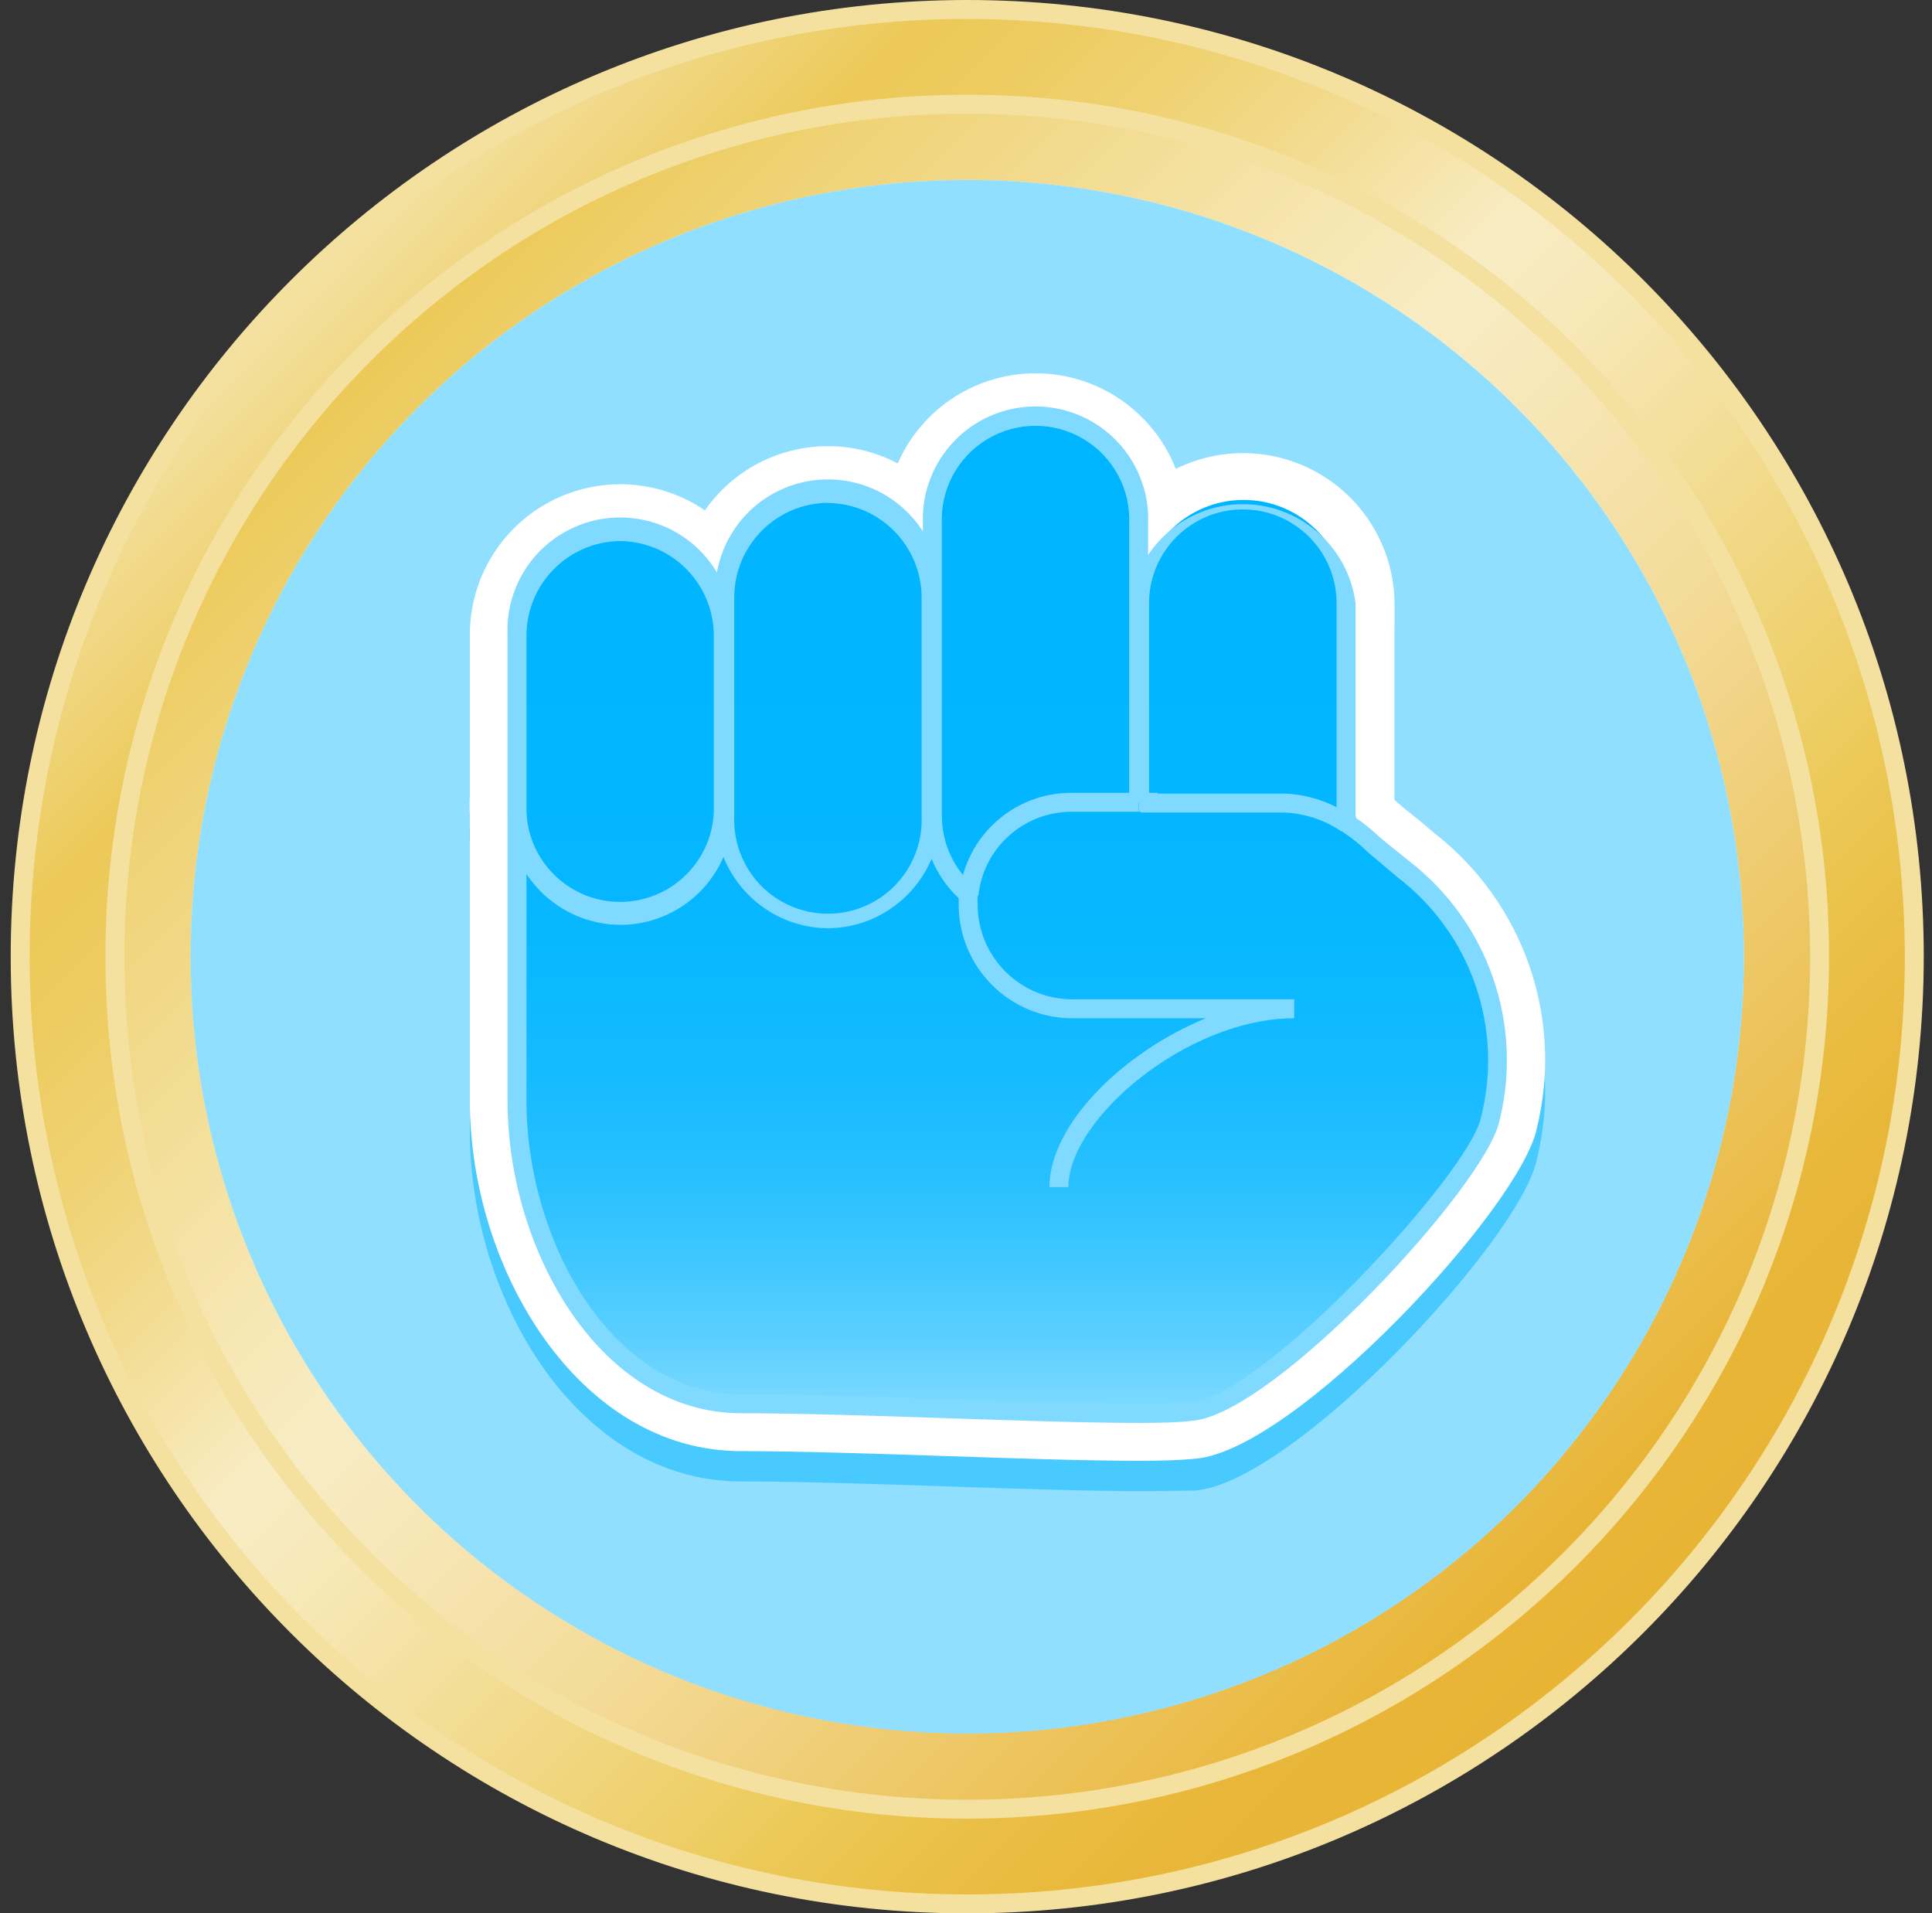
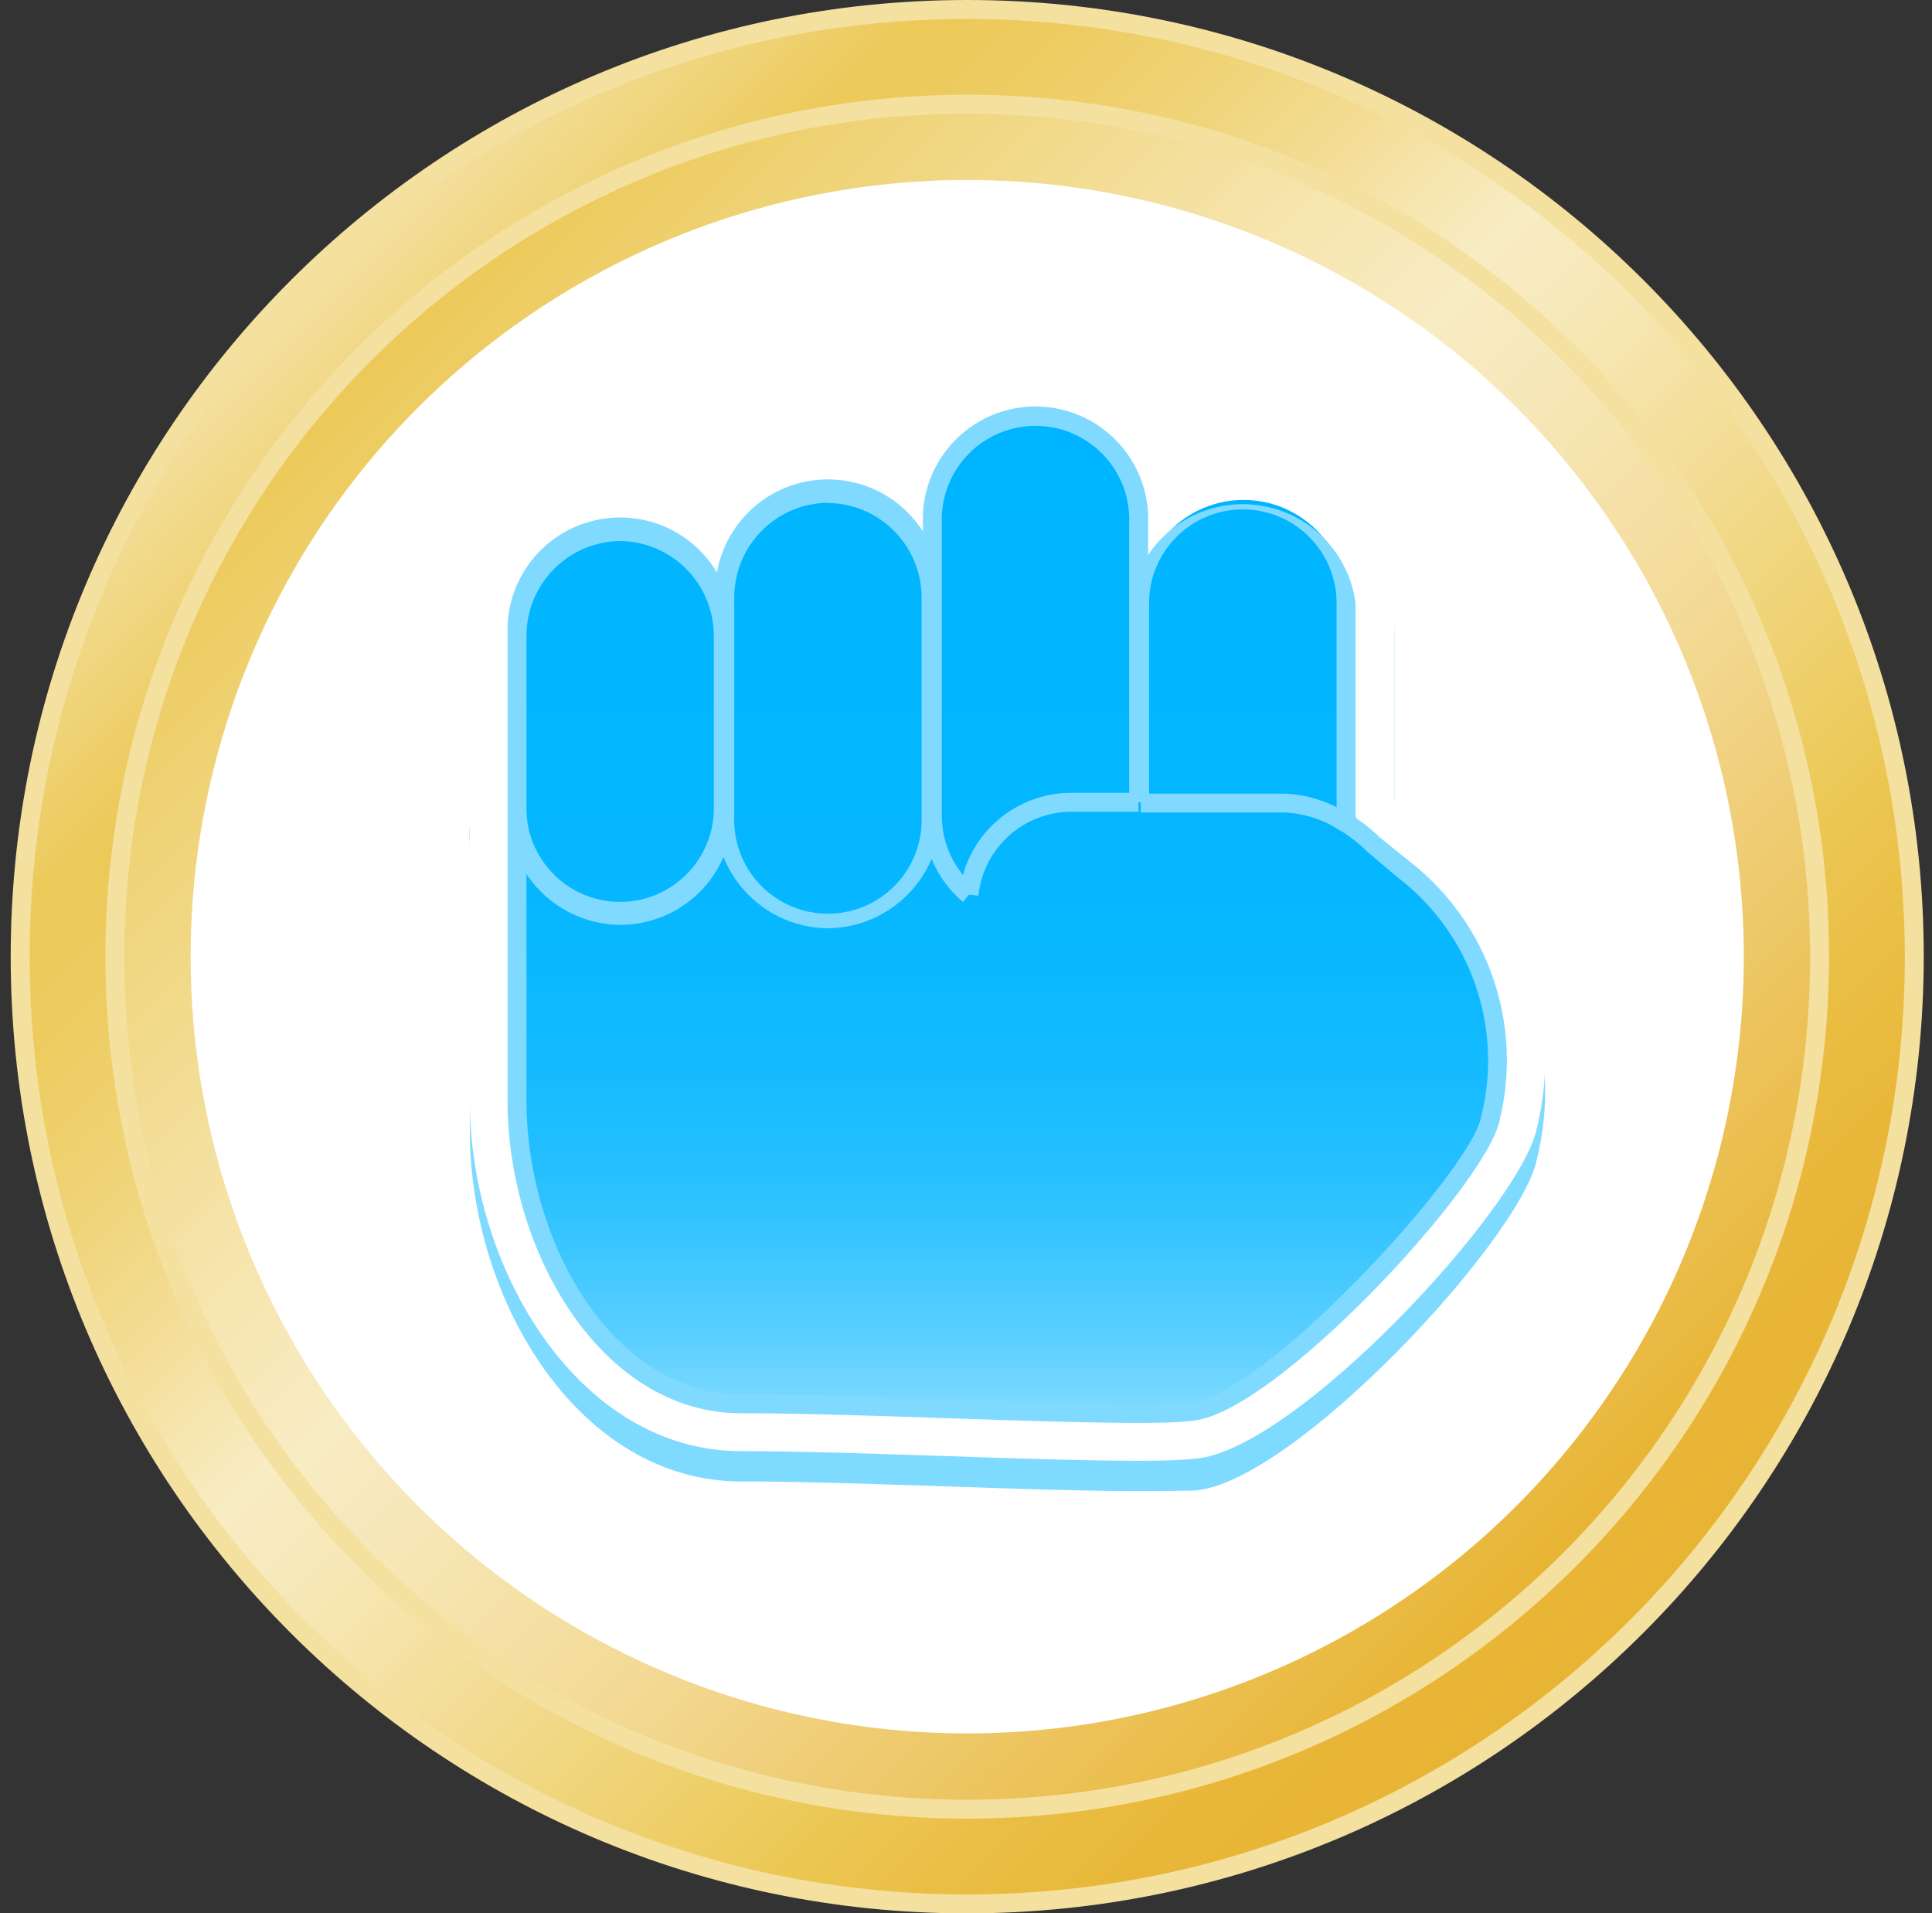
<svg xmlns="http://www.w3.org/2000/svg" width="102px" height="101px" viewBox="0 0 102 101" version="1.1">
  <rect x="0" y="0" width="102" height="101" fill="#333333" stroke="none" />
  <title>ic_akiramenai_go</title>
  <desc>Created with Sketch.</desc>
  <defs>
    <linearGradient x1="14.64%" y1="14.64%" x2="85.36%" y2="85.36%" id="linearGradient-1">
      <stop stop-color="#F4E09F" offset="0%" />
      <stop stop-color="#EED06E" offset="9%" />
      <stop stop-color="#ECC958" offset="13%" />
      <stop stop-color="#EDCB5F" offset="18%" />
      <stop stop-color="#EFD273" offset="25%" />
      <stop stop-color="#F3DC93" offset="33%" />
      <stop stop-color="#F8EBC0" offset="42%" />
      <stop stop-color="#F8ECC4" offset="43%" />
      <stop stop-color="#F7E8B7" offset="49%" />
      <stop stop-color="#F3DD96" offset="59%" />
      <stop stop-color="#EDCC60" offset="74%" />
      <stop stop-color="#ECC958" offset="76%" />
      <stop stop-color="#EABE44" offset="84%" />
      <stop stop-color="#E8B638" offset="92%" />
      <stop stop-color="#E8B434" offset="100%" />
    </linearGradient>
    <linearGradient x1="14.667%" y1="14.656%" x2="85.344%" y2="85.333%" id="linearGradient-2">
      <stop stop-color="#ECC958" offset="0%" />
      <stop stop-color="#EFD377" offset="11%" />
      <stop stop-color="#F6E5AE" offset="33%" />
      <stop stop-color="#F8ECC4" offset="43%" />
      <stop stop-color="#F7E7B7" offset="51%" />
      <stop stop-color="#F3DA96" offset="66%" />
      <stop stop-color="#EDC560" offset="85%" />
      <stop stop-color="#E8B434" offset="100%" />
    </linearGradient>
    <linearGradient x1="50%" y1="100%" x2="50%" y2="0%" id="linearGradient-3">
      <stop stop-color="#6BD4FF" offset="0%" />
      <stop stop-color="#6FD5FF" offset="2%" />
      <stop stop-color="#8EDEFF" offset="19%" />
      <stop stop-color="#A6E5FF" offset="37%" />
      <stop stop-color="#B8EAFF" offset="55%" />
      <stop stop-color="#C2EDFF" offset="75%" />
      <stop stop-color="#C5EEFF" offset="100%" />
    </linearGradient>
    <linearGradient x1="49.973%" y1="100.008%" x2="49.973%" y2="0%" id="linearGradient-4">
      <stop stop-color="#83DBFF" offset="0%" />
      <stop stop-color="#7BD9FF" offset="1%" />
      <stop stop-color="#5ACFFF" offset="8%" />
      <stop stop-color="#3EC7FF" offset="16%" />
      <stop stop-color="#27C0FF" offset="24%" />
      <stop stop-color="#16BBFF" offset="34%" />
      <stop stop-color="#09B8FF" offset="46%" />
      <stop stop-color="#02B6FF" offset="62%" />
      <stop stop-color="#00B5FF" offset="100%" />
    </linearGradient>
  </defs>
  <g id="Page-1" stroke="none" stroke-width="1" fill="none" fill-rule="evenodd">
    <g id="ic_akiramenai_go" transform="translate(0.565, 0)" fill-rule="nonzero">
      <circle id="Oval" fill="url(#linearGradient-1)" cx="50.5" cy="50.5" r="50" />
      <path d="M50.5,101 C22.61,101 0,78.39 0,50.5 C0,22.61 22.61,0 50.5,0 C78.39,0 101,22.61 101,50.5 C100.972,78.379 78.379,100.972 50.5,101 Z M50.5,1 C23.162,1 1,23.162 1,50.5 C1,77.838 23.162,100 50.5,100 C77.838,100 100,77.838 100,50.5 C99.967,23.176 77.824,1.033 50.5,1 Z" id="Shape" fill="#F4E09F" />
      <circle id="Oval" fill="url(#linearGradient-2)" cx="50.5" cy="50.5" r="45" />
      <path d="M50.5,96 C25.371,96 5,75.629 5,50.5 C5,25.371 25.371,5 50.5,5 C75.629,5 96,25.371 96,50.5 C95.972,75.618 75.618,95.972 50.5,96 Z M50.5,6 C25.923,6 6,25.923 6,50.5 C6,75.077 25.923,95 50.5,95 C75.077,95 95,75.077 95,50.5 C94.972,25.935 75.065,6.028 50.5,6 Z" id="Shape" fill="#F4E09F" />
-       <circle id="Oval" fill="url(#linearGradient-3)" cx="50.5" cy="50.5" r="41" />
      <g id="Group" style="mix-blend-mode: multiply;" transform="translate(9, 9)">
        <circle id="Oval" fill="#FFFFFF" cx="41.5" cy="41.5" r="41" />
        <g opacity="0.43" style="mix-blend-mode: multiply;" fill="#00B5FF" id="Oval">
-           <circle cx="41.5" cy="41.5" r="41" />
-         </g>
+           </g>
      </g>
      <g id="Group" opacity="0.5" style="mix-blend-mode: multiply;" transform="translate(24, 21)" fill="#00B5FF">
        <path d="M35.56,57.71 C32.86,57.71 29.19,57.59 25.37,57.46 C21.55,57.33 17.52,57.2 14.56,57.2 C5.99,57.2 0.24,47.63 0.24,38.7 L0.24,23.56 C0.218,23.227 0.218,22.893 0.24,22.56 L0.24,14.11 C0.244,11.169 1.871,8.471 4.47,7.095 C7.069,5.719 10.216,5.89 12.65,7.54 C14.955,4.297 19.292,3.24 22.83,5.06 C24.116,2.111 27.054,0.229 30.27,0.295 C33.487,0.361 36.346,2.361 37.51,5.36 C38.626,4.785 39.864,4.487 41.12,4.49 C45.515,4.523 49.06,8.095 49.06,12.49 L49.06,22.89 C49.24,23.03 49.39,23.17 49.51,23.27 C50.03,23.68 50.57,24.13 51.15,24.62 L51.15,24.62 C55.881,28.292 58.005,34.406 56.57,40.22 C55.7,44.4 43.75,57.28 38.51,57.68 C37.76,57.69 36.75,57.71 35.56,57.71 Z M8.18,11.17 C6.556,11.17 5.24,12.486 5.24,14.11 L5.24,22.84 C5.229,22.983 5.229,23.127 5.24,23.27 L5.24,38.7 C5.24,45.08 9.07,52.2 14.56,52.2 C17.56,52.2 21.64,52.34 25.56,52.46 C30.67,52.63 35.96,52.81 38.15,52.64 C40.85,52.31 50.95,41.8 51.69,39.13 C52.26,36.37 52.5,32.23 47.95,28.39 L47.95,28.39 C47.38,27.91 46.85,27.48 46.34,27.08 L46.18,26.93 C45.868,26.65 45.533,26.396 45.18,26.17 L43.94,25.36 L44.05,23.88 C44.055,23.807 44.055,23.733 44.05,23.66 L44.05,12.44 C44.114,11.347 43.567,10.308 42.629,9.743 C41.692,9.177 40.518,9.177 39.581,9.743 C38.643,10.308 38.096,11.347 38.16,12.44 L38.16,23.44 L33.16,23.44 L33.08,20.94 L33.08,8.25 C33.08,6.621 31.759,5.3 30.13,5.3 C28.501,5.3 27.18,6.621 27.18,8.25 L27.18,23.25 L22.18,23.25 L22.12,20.75 L22.12,12.1 C21.857,10.678 20.616,9.645 19.17,9.645 C17.724,9.645 16.483,10.678 16.22,12.1 L16.22,23.19 L11.22,23.19 L11.15,20.69 L11.15,14.11 C11.118,12.488 9.802,11.186 8.18,11.17 Z" id="Shape" />
      </g>
      <path d="M59.56,77.11 C56.86,77.11 53.19,76.99 49.37,76.86 C45.55,76.73 41.52,76.6 38.56,76.6 C30,76.6 24.24,67 24.24,58.1 L24.24,43 C24.218,42.667 24.218,42.333 24.24,42 L24.24,33.51 C24.237,30.566 25.863,27.862 28.465,26.485 C31.067,25.108 34.217,25.283 36.65,26.94 C38.934,23.666 43.297,22.603 46.83,24.46 C48.121,21.519 51.055,19.643 54.267,19.707 C57.478,19.77 60.336,21.76 61.51,24.75 C63.977,23.528 66.899,23.661 69.246,25.101 C71.592,26.541 73.033,29.087 73.06,31.84 L73.06,42.23 L73.51,42.62 C74.03,43.03 74.57,43.47 75.15,43.97 L75.15,43.97 C79.881,47.642 82.005,53.756 80.57,59.57 C79.7,63.74 67.75,76.63 62.51,77 C61.76,77.08 60.75,77.11 59.56,77.11 Z M32.18,30.56 C30.566,30.592 29.267,31.896 29.24,33.51 L29.24,42.24 C29.229,42.383 29.229,42.527 29.24,42.67 L29.24,58.1 C29.24,64.48 33.07,71.6 38.56,71.6 C41.56,71.6 45.64,71.73 49.56,71.86 C54.67,72.03 59.96,72.21 62.15,72.04 C64.85,71.71 74.95,61.19 75.69,58.53 C76.26,55.77 76.5,51.63 71.95,47.79 L71.95,47.79 C71.38,47.31 70.85,46.88 70.34,46.48 L70.18,46.33 C69.868,46.05 69.533,45.796 69.18,45.57 L67.94,44.76 L68.05,43.28 C68.055,43.207 68.055,43.133 68.05,43.06 L68.05,31.84 C68.114,30.747 67.567,29.708 66.629,29.143 C65.692,28.577 64.518,28.577 63.581,29.143 C62.643,29.708 62.096,30.747 62.16,31.84 L62.16,42.84 L57.16,42.84 L57.08,40.34 L57.08,27.65 C57.08,26.021 55.759,24.7 54.13,24.7 C52.501,24.7 51.18,26.021 51.18,27.65 L51.18,42.65 L46.18,42.65 L46.12,40.15 L46.12,31.5 C46.12,29.871 44.799,28.55 43.17,28.55 C41.541,28.55 40.22,29.871 40.22,31.5 L40.22,42.59 L35.22,42.59 L35.15,40.09 L35.15,33.51 C35.123,31.884 33.806,30.576 32.18,30.56 Z" id="Shape" fill="#FFFFFF" />
      <path d="M73.54,45.88 C72.95,45.38 72.4,44.88 71.87,44.52 C71.462,44.127 71.017,43.775 70.54,43.47 C70.54,43.34 70.54,43.2 70.54,43.06 L70.54,31.84 C70.54,28.83 68.1,26.39 65.09,26.39 C62.08,26.39 59.64,28.83 59.64,31.84 L59.64,40.29 L59.53,40.29 L59.53,27.65 C59.53,24.64 57.09,22.2 54.08,22.2 L54.08,22.2 C52.635,22.2 51.248,22.774 50.226,23.796 C49.204,24.818 48.63,26.205 48.63,27.65 L48.63,40.19 L48.6,40.19 L48.6,31.5 C48.6,28.49 46.16,26.05 43.15,26.05 C40.14,26.05 37.7,28.49 37.7,31.5 L37.7,40.09 L37.63,40.09 L37.63,33.51 C37.63,30.5 35.19,28.06 32.18,28.06 L32.18,28.06 C29.174,28.066 26.74,30.504 26.74,33.51 L26.74,42.07 C26.722,42.34 26.722,42.61 26.74,42.88 L26.74,58.1 C26.74,65.79 31.48,74.1 38.56,74.1 C45.64,74.1 58.3,74.84 62.32,74.53 C66.34,74.22 77.46,62.22 78.12,59.06 C79.349,54.147 77.551,48.972 73.54,45.88 Z" id="Path" fill="url(#linearGradient-4)" />
      <path d="M51.09,47.28 L50.09,47.17 C50.403,44.143 52.957,41.844 56,41.85 L59.54,41.85 L59.54,42.85 L56,42.85 C53.471,42.852 51.351,44.764 51.09,47.28 L51.09,47.28 Z" id="Path" fill="#80DAFF" />
-       <path d="M55.84,62.66 L54.84,62.66 C54.84,59.37 58.73,55.53 63.1,53.75 L56,53.75 C52.706,53.723 50.05,51.044 50.05,47.75 C50.05,47.54 50.05,47.33 50.05,47.12 L51.05,47.23 C51.04,47.403 51.04,47.577 51.05,47.75 C51.05,50.492 53.258,52.723 56,52.75 L67.76,52.75 L67.76,53.75 C62.12,53.75 55.84,59.06 55.84,62.66 Z" id="Path" fill="#80DAFF" />
-       <rect id="Rectangle" fill="#80DAFF" x="59.55" y="41.85" width="1" height="1" />
      <path d="M59.56,75.11 C56.9,75.11 53.24,74.99 49.43,74.86 C45.62,74.73 41.54,74.6 38.56,74.6 C31.18,74.6 26.23,66.07 26.23,58.1 L26.23,42.88 L27.23,42.88 L27.23,58.1 C27.23,65.58 31.78,73.6 38.56,73.6 C41.56,73.6 45.56,73.73 49.46,73.86 C54.87,74.04 59.98,74.21 62.27,74.04 C66.11,73.75 77,61.93 77.62,59 C78.831,54.265 77.095,49.265 73.21,46.3 L71.67,45 C71.24,44.576 70.767,44.198 70.26,43.87 L70.81,43.04 C71.359,43.392 71.871,43.797 72.34,44.25 L73.85,45.47 C78.003,48.691 79.865,54.059 78.6,59.16 C77.89,62.58 66.66,74.71 62.35,75 C61.65,75.09 60.69,75.11 59.56,75.11 Z" id="Path" fill="#80DAFF" />
      <path d="M70.26,43.89 C69.371,43.287 68.333,42.941 67.26,42.89 L59.66,42.89 L59.66,41.89 L67.24,41.89 C68.522,41.938 69.763,42.359 70.81,43.1 L70.26,43.89 Z" id="Path" fill="#80DAFF" />
      <path d="M32.18,48.82 C28.909,48.793 26.263,46.151 26.23,42.88 L26.23,33.51 C26.14,31.328 27.254,29.272 29.13,28.154 C31.006,27.037 33.344,27.037 35.22,28.154 C37.096,29.272 38.21,31.328 38.12,33.51 L38.12,42.88 C38.12,44.455 37.494,45.966 36.38,47.08 C35.266,48.194 33.755,48.82 32.18,48.82 Z M32.18,28.56 C29.457,28.587 27.257,30.787 27.23,33.51 L27.23,42.88 C27.349,45.525 29.528,47.608 32.175,47.608 C34.822,47.608 37.001,45.525 37.12,42.88 L37.12,33.51 C37.093,30.791 34.899,28.592 32.18,28.56 Z" id="Shape" fill="#80DAFF" />
      <path d="M43.14,49 C39.869,48.967 37.227,46.321 37.2,43.05 L37.2,31.5 C37.11,29.318 38.224,27.262 40.1,26.144 C41.976,25.027 44.314,25.027 46.19,26.144 C48.066,27.262 49.18,29.318 49.09,31.5 L49.09,43.06 C49.057,46.331 46.411,48.973 43.14,49 Z M43.14,26.54 C40.418,26.573 38.222,28.777 38.2,31.5 L38.2,43.06 C38.118,44.88 39.042,46.597 40.606,47.532 C42.17,48.466 44.12,48.466 45.684,47.532 C47.248,46.597 48.172,44.88 48.09,43.06 L48.09,31.5 C48.063,28.777 45.863,26.577 43.14,26.55 L43.14,26.54 Z" id="Shape" fill="#80DAFF" />
      <path d="M50.27,47.61 C48.936,46.474 48.165,44.812 48.16,43.06 L48.16,27.65 C48.07,25.468 49.184,23.412 51.06,22.294 C52.936,21.177 55.274,21.177 57.15,22.294 C59.026,23.412 60.14,25.468 60.05,27.65 L60.05,42.35 L59.05,42.35 L59.05,27.65 C59.132,25.83 58.208,24.113 56.644,23.178 C55.08,22.244 53.13,22.244 51.566,23.178 C50.002,24.113 49.078,25.83 49.16,27.65 L49.16,43.06 C49.157,44.519 49.802,45.903 50.92,46.84 L50.27,47.61 Z" id="Path" fill="#80DAFF" />
      <path d="M71,43.51 L70,43.44 C70,43.31 70,43.19 70,43.06 L70,31.84 C70,29.106 67.784,26.89 65.05,26.89 C62.316,26.89 60.1,29.106 60.1,31.84 L60.1,42.35 L59.1,42.35 L59.1,31.84 C59.488,28.85 62.035,26.613 65.05,26.613 C68.065,26.613 70.612,28.85 71,31.84 L71,43.06 C71.06,43.21 71.05,43.36 71,43.51 Z" id="Path" fill="#80DAFF" />
    </g>
  </g>
</svg>